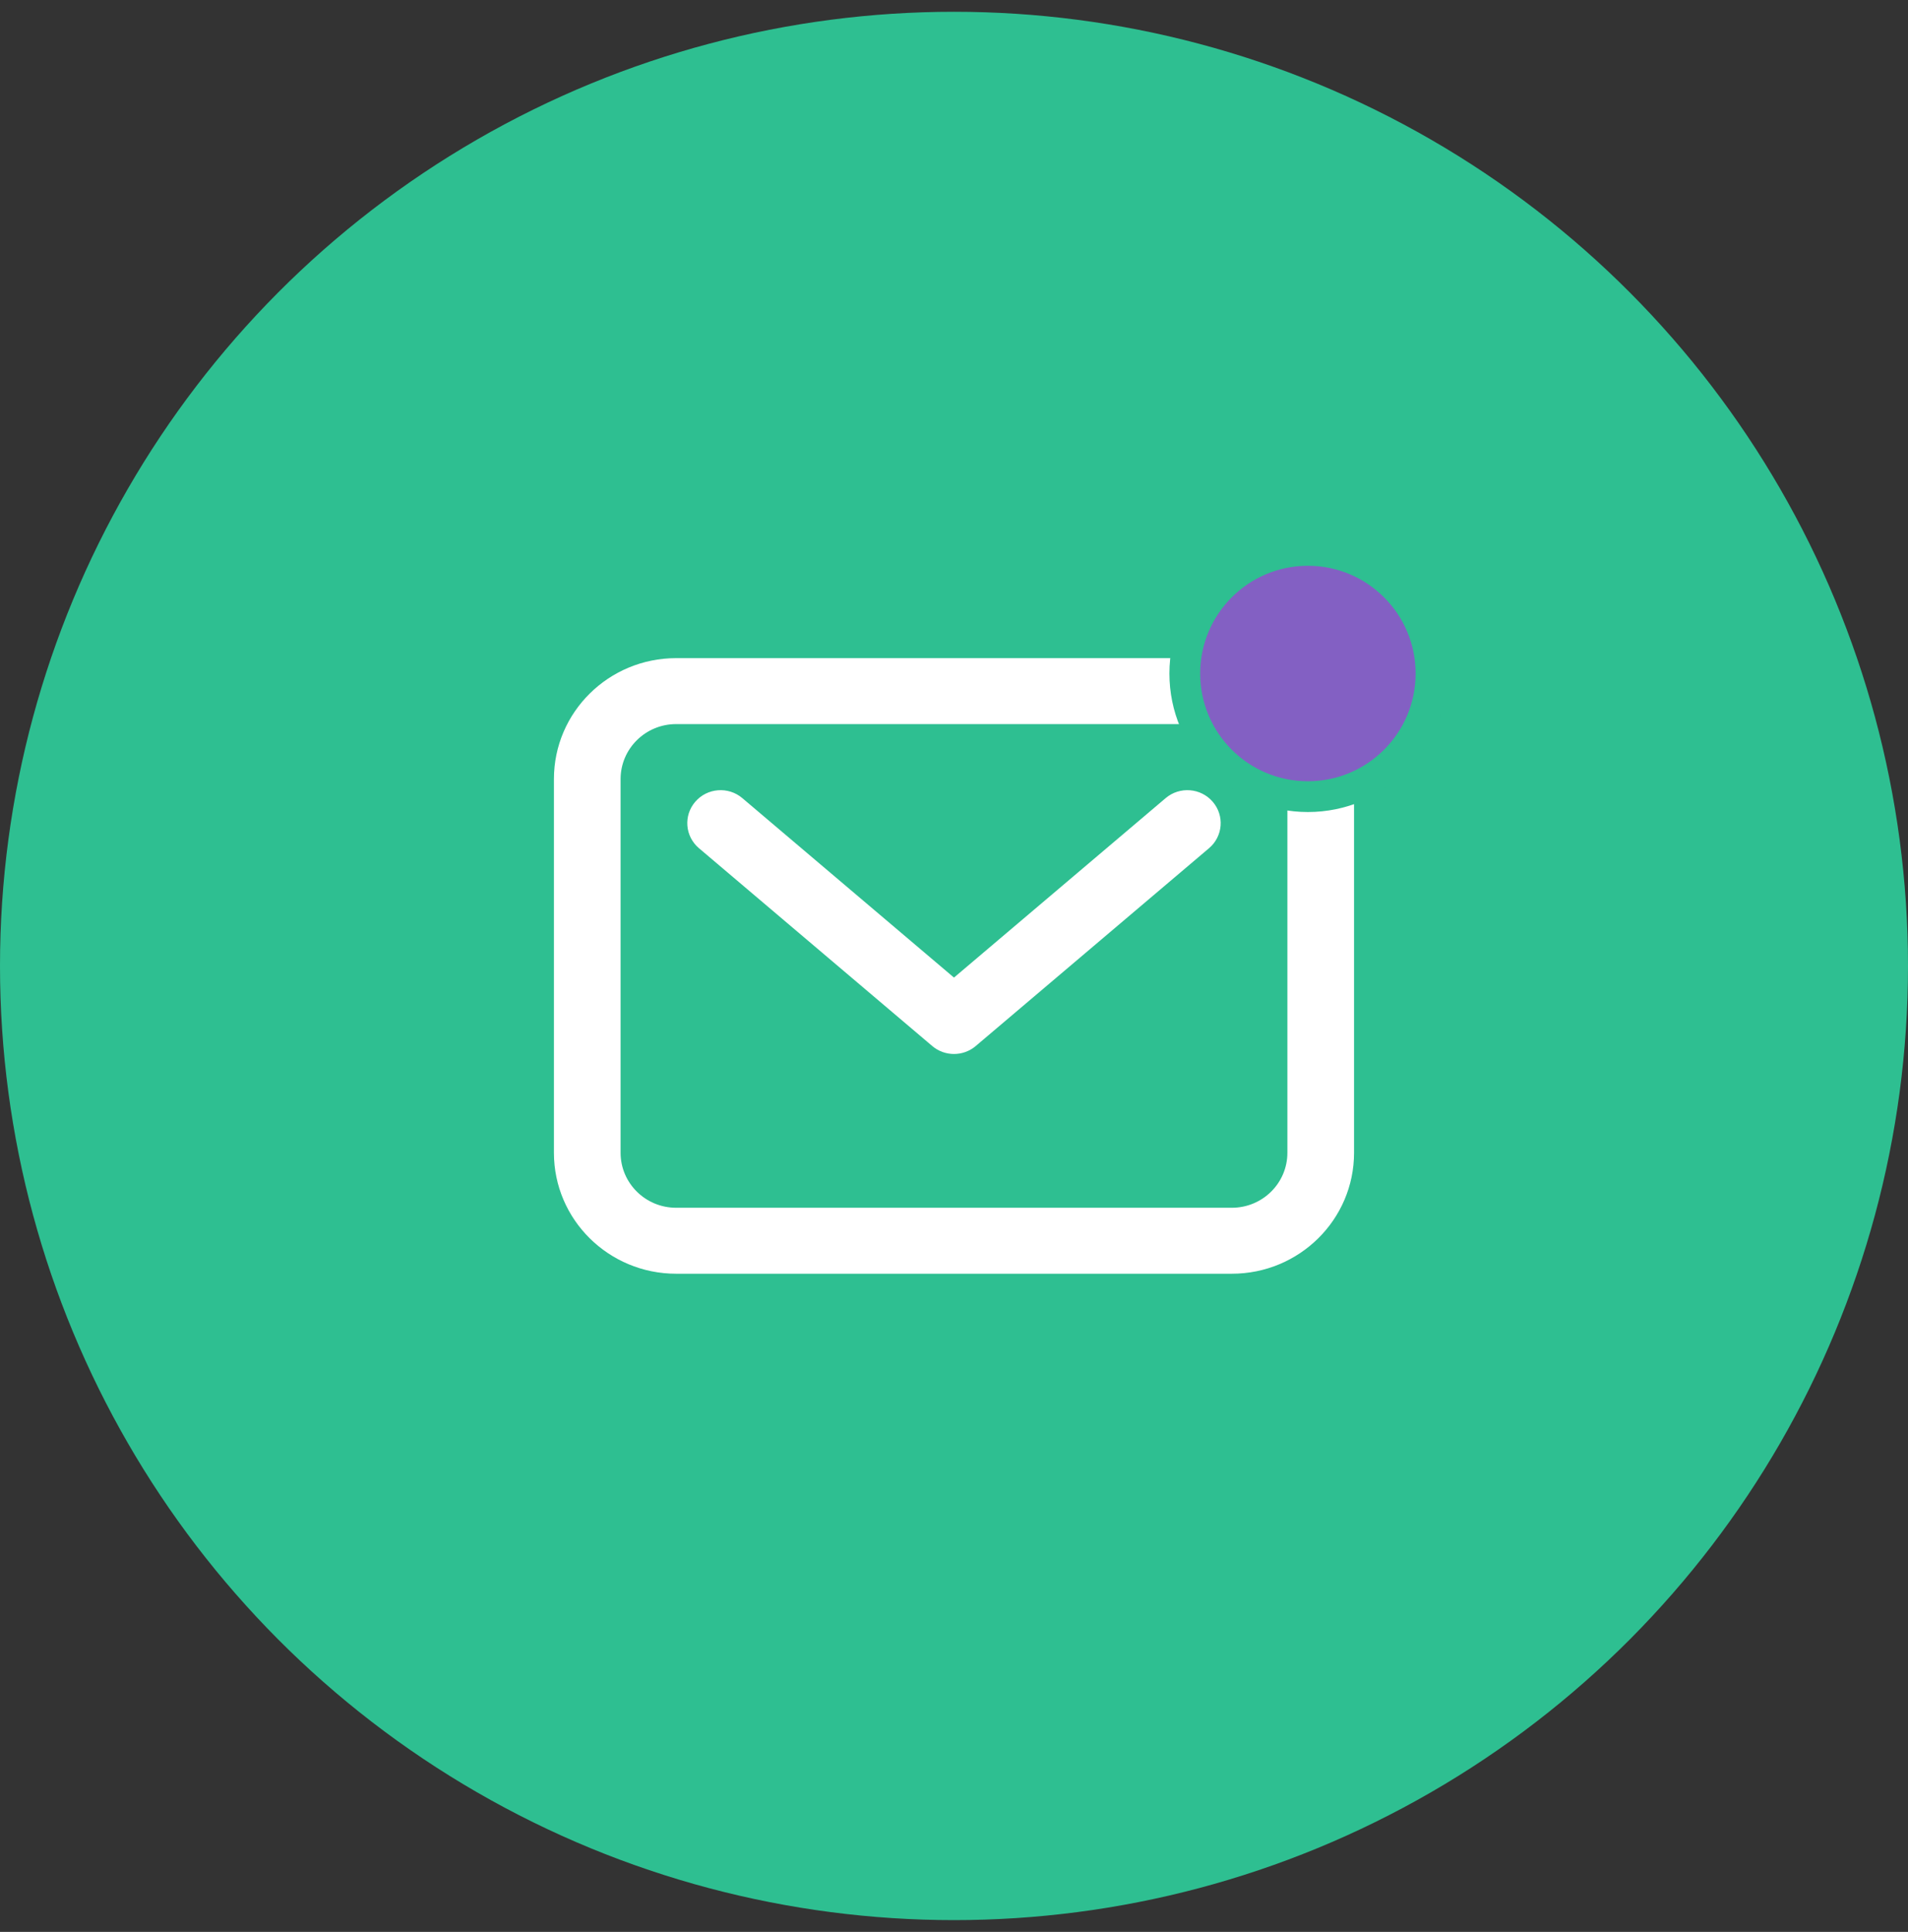
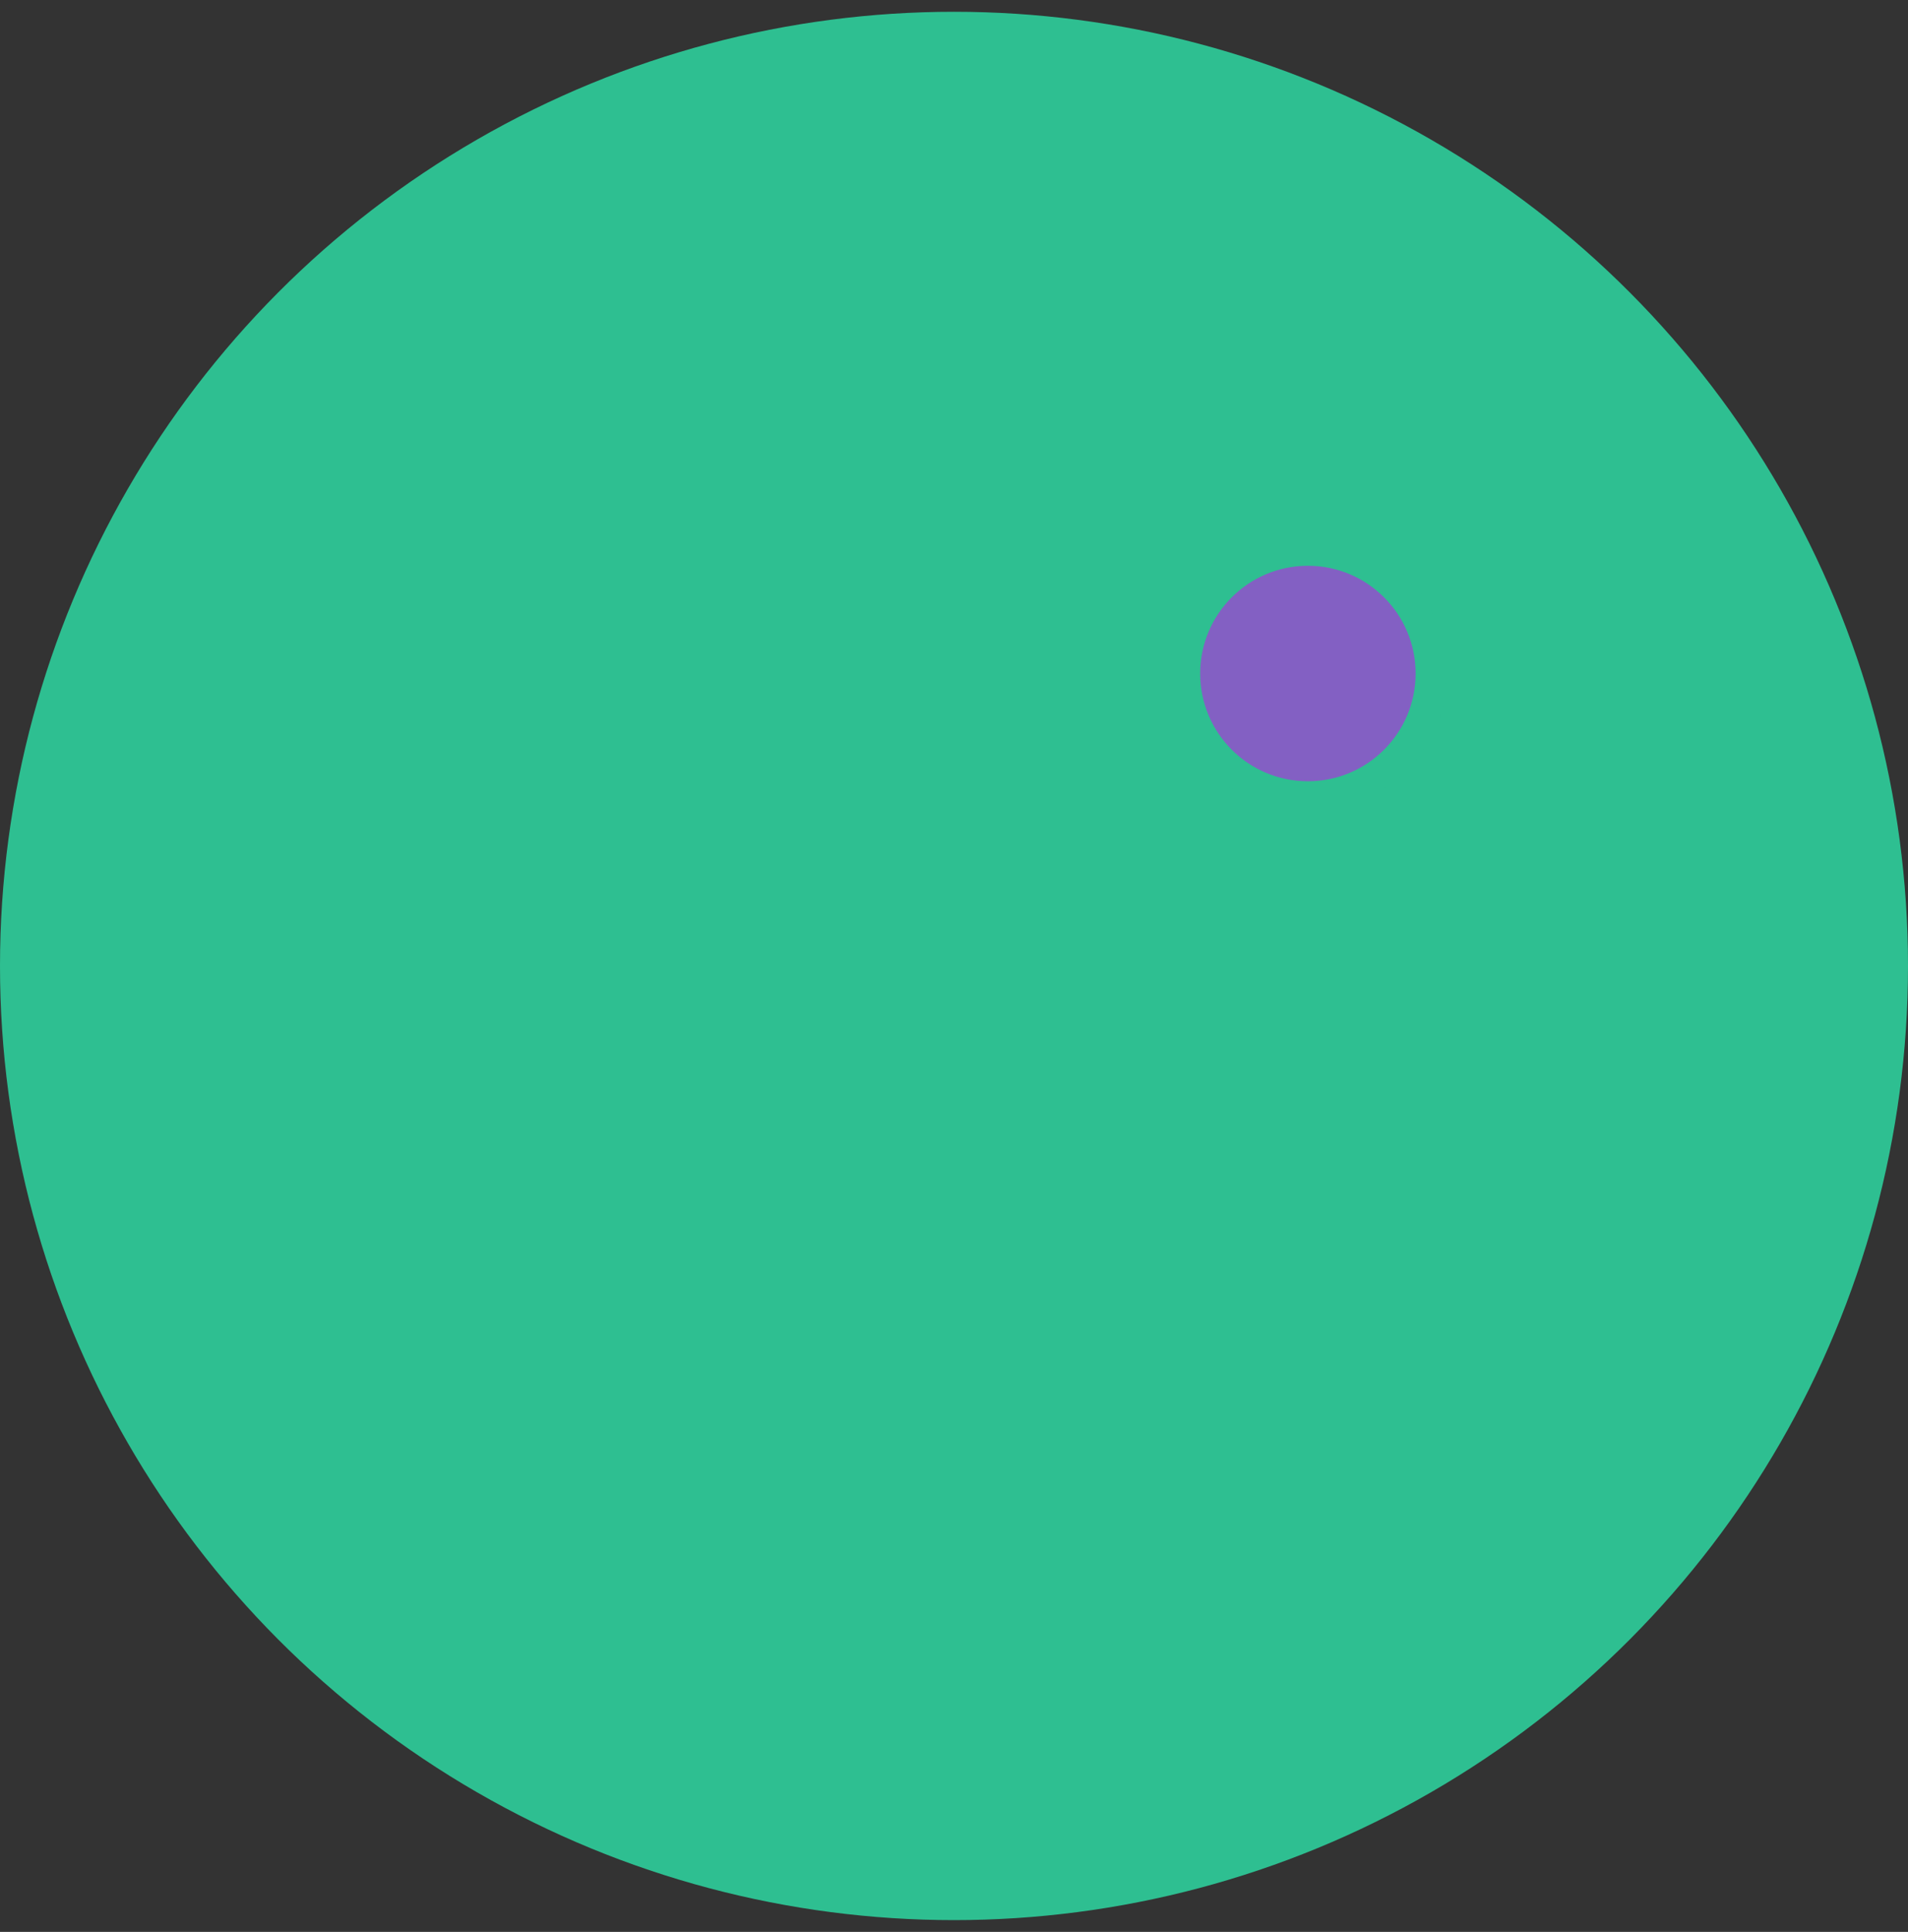
<svg xmlns="http://www.w3.org/2000/svg" width="81" height="82" viewBox="0 0 81 82" fill="none">
  <rect x="0" y="0" width="81" height="82" fill="#333333" stroke="none" />
  <circle cx="40.5" cy="41" r="40.5" fill="#2EBF91" />
-   <path fill-rule="evenodd" clip-rule="evenodd" d="M23.516 33.067C23.516 30.233 25.839 27.935 28.705 27.935H52.294C55.16 27.935 57.483 30.233 57.483 33.067V48.931C57.483 51.766 55.16 54.064 52.294 54.064H28.705C25.839 54.064 23.516 51.766 23.516 48.931V33.067ZM28.705 30.734C27.402 30.734 26.346 31.779 26.346 33.067V48.931C26.346 50.22 27.402 51.264 28.705 51.264H52.294C53.597 51.264 54.653 50.22 54.653 48.931V33.067C54.653 31.779 53.597 30.734 52.294 30.734H28.705ZM29.518 34.028C30.026 33.441 30.92 33.373 31.513 33.876L40.499 41.494L49.486 33.876C50.079 33.373 50.973 33.441 51.481 34.028C51.99 34.615 51.921 35.498 51.328 36.001L41.421 44.4C40.891 44.849 40.108 44.849 39.578 44.4L29.671 36.001C29.078 35.498 29.009 34.615 29.518 34.028Z" fill="white" />
  <circle cx="55.524" cy="28.588" r="5.226" fill="#8360C3" stroke="#2EBF91" stroke-width="1.306" />
</svg>